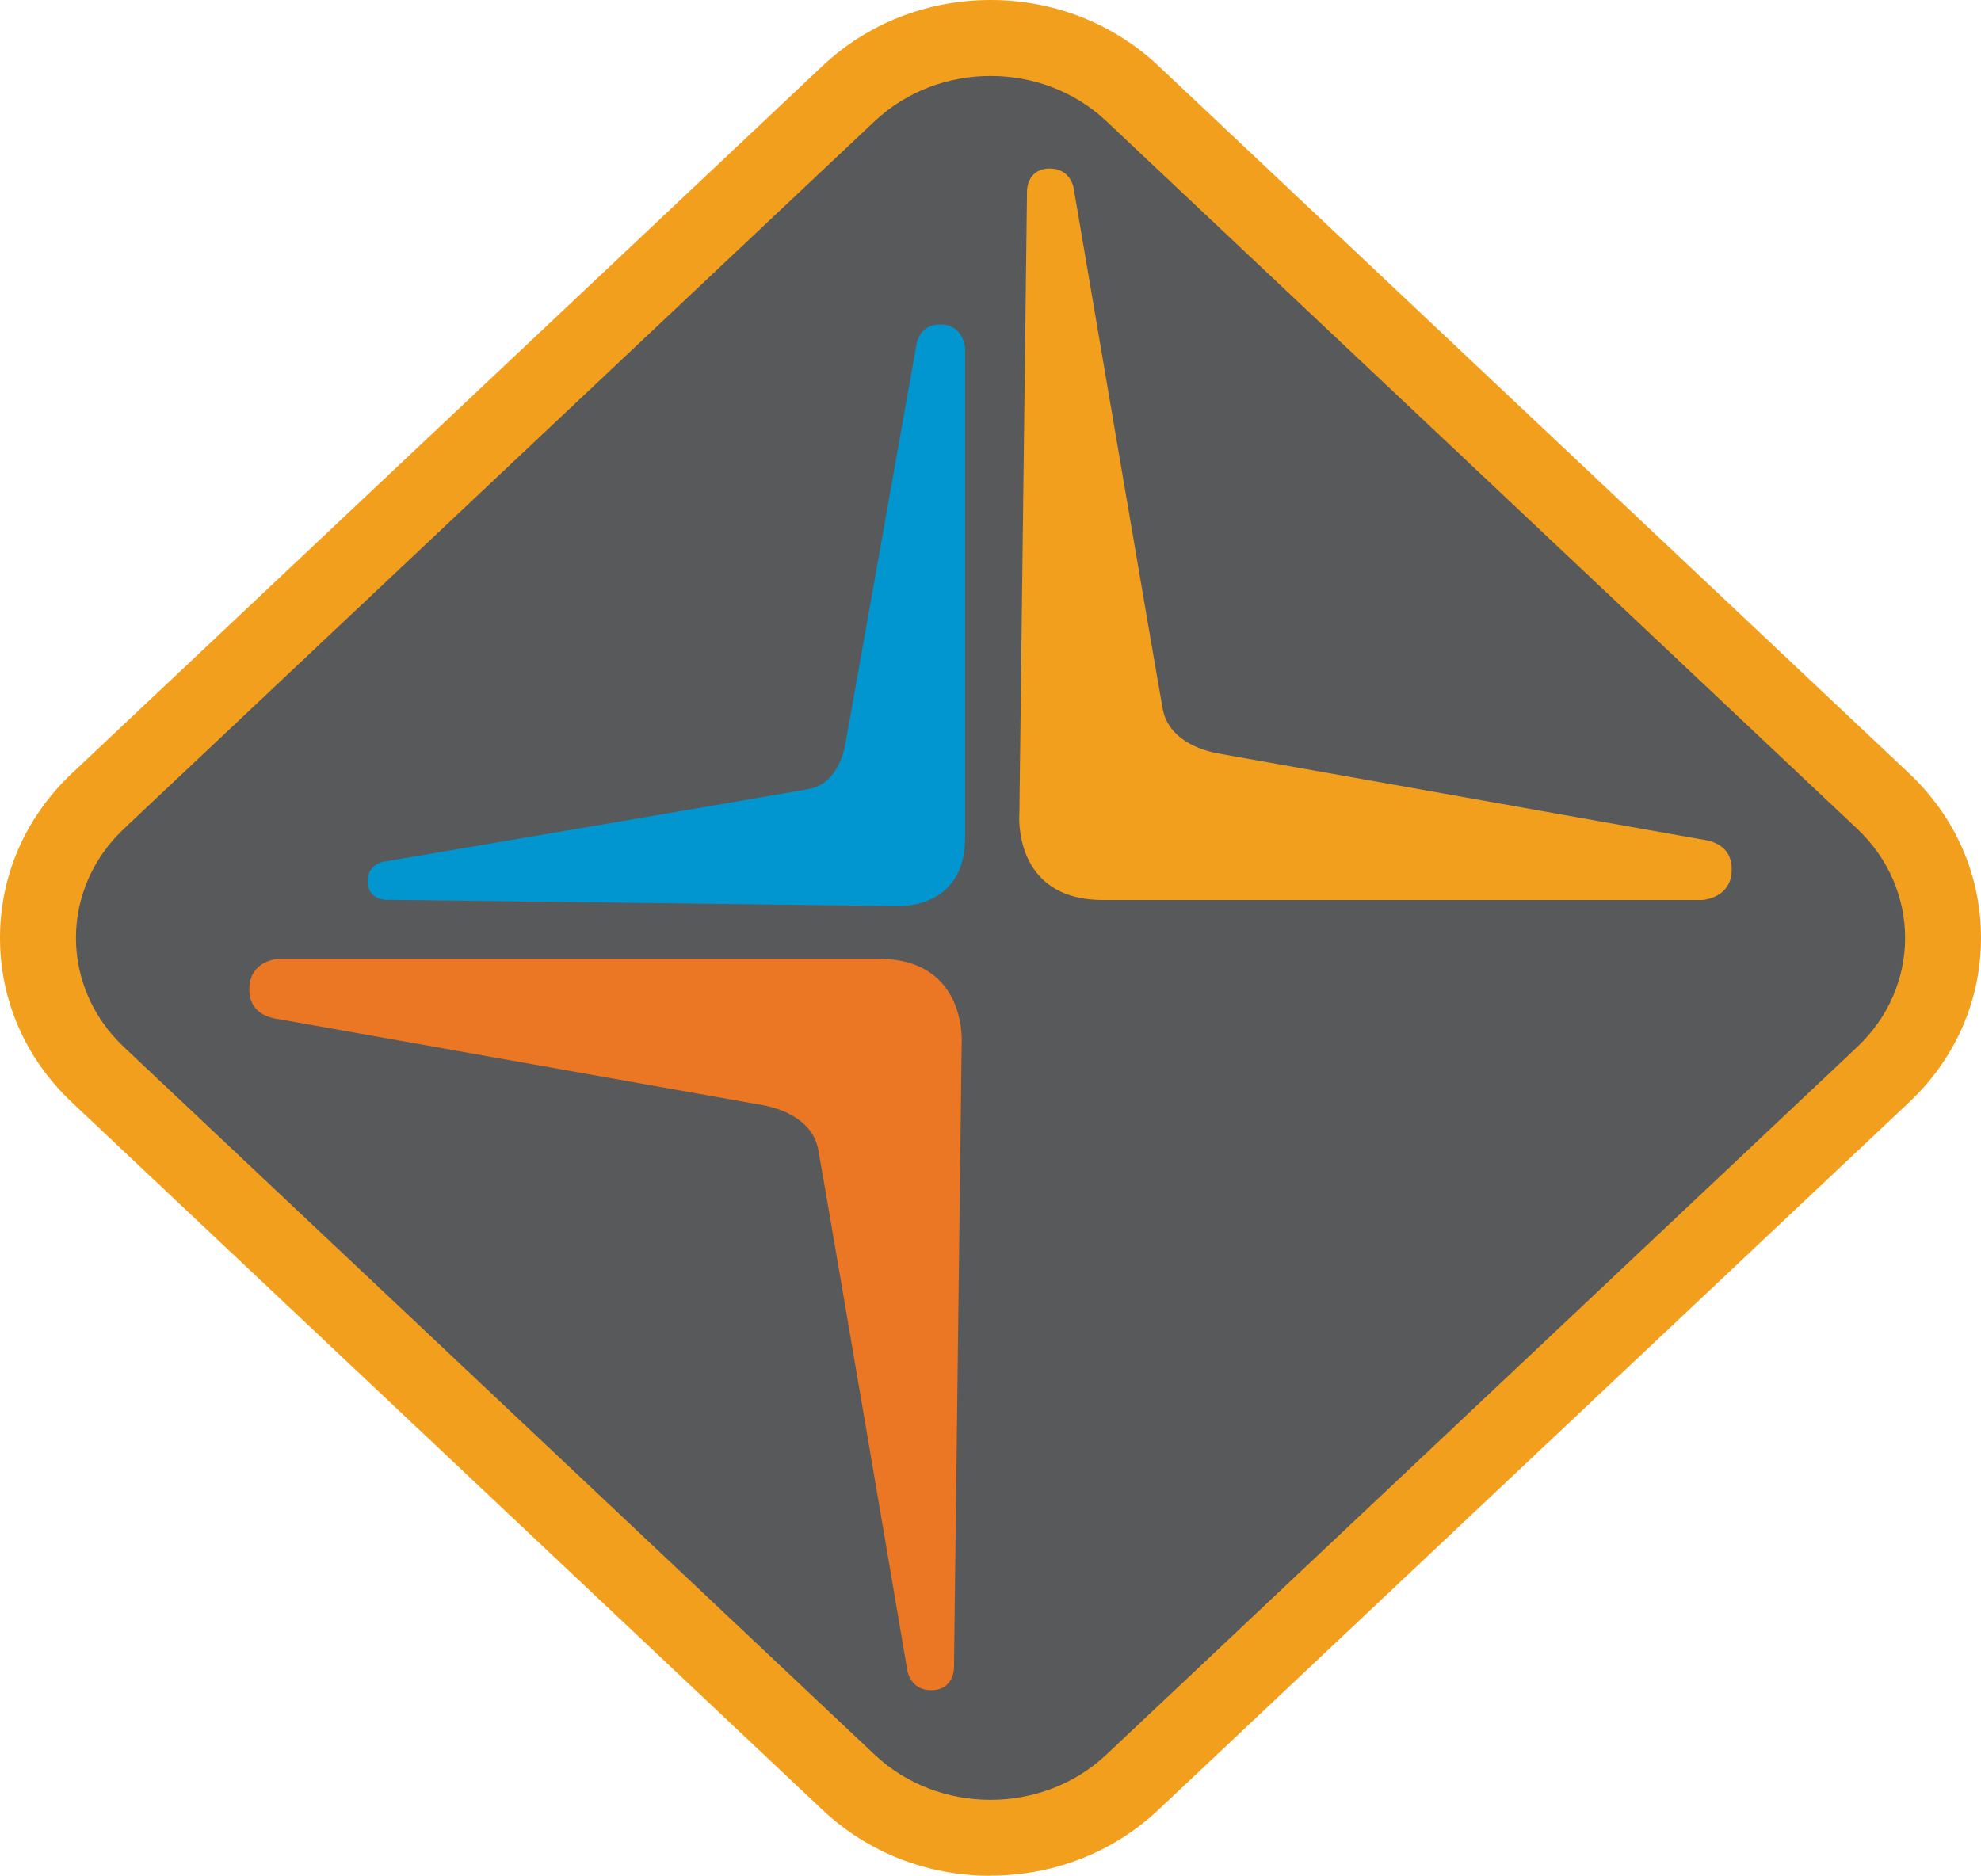
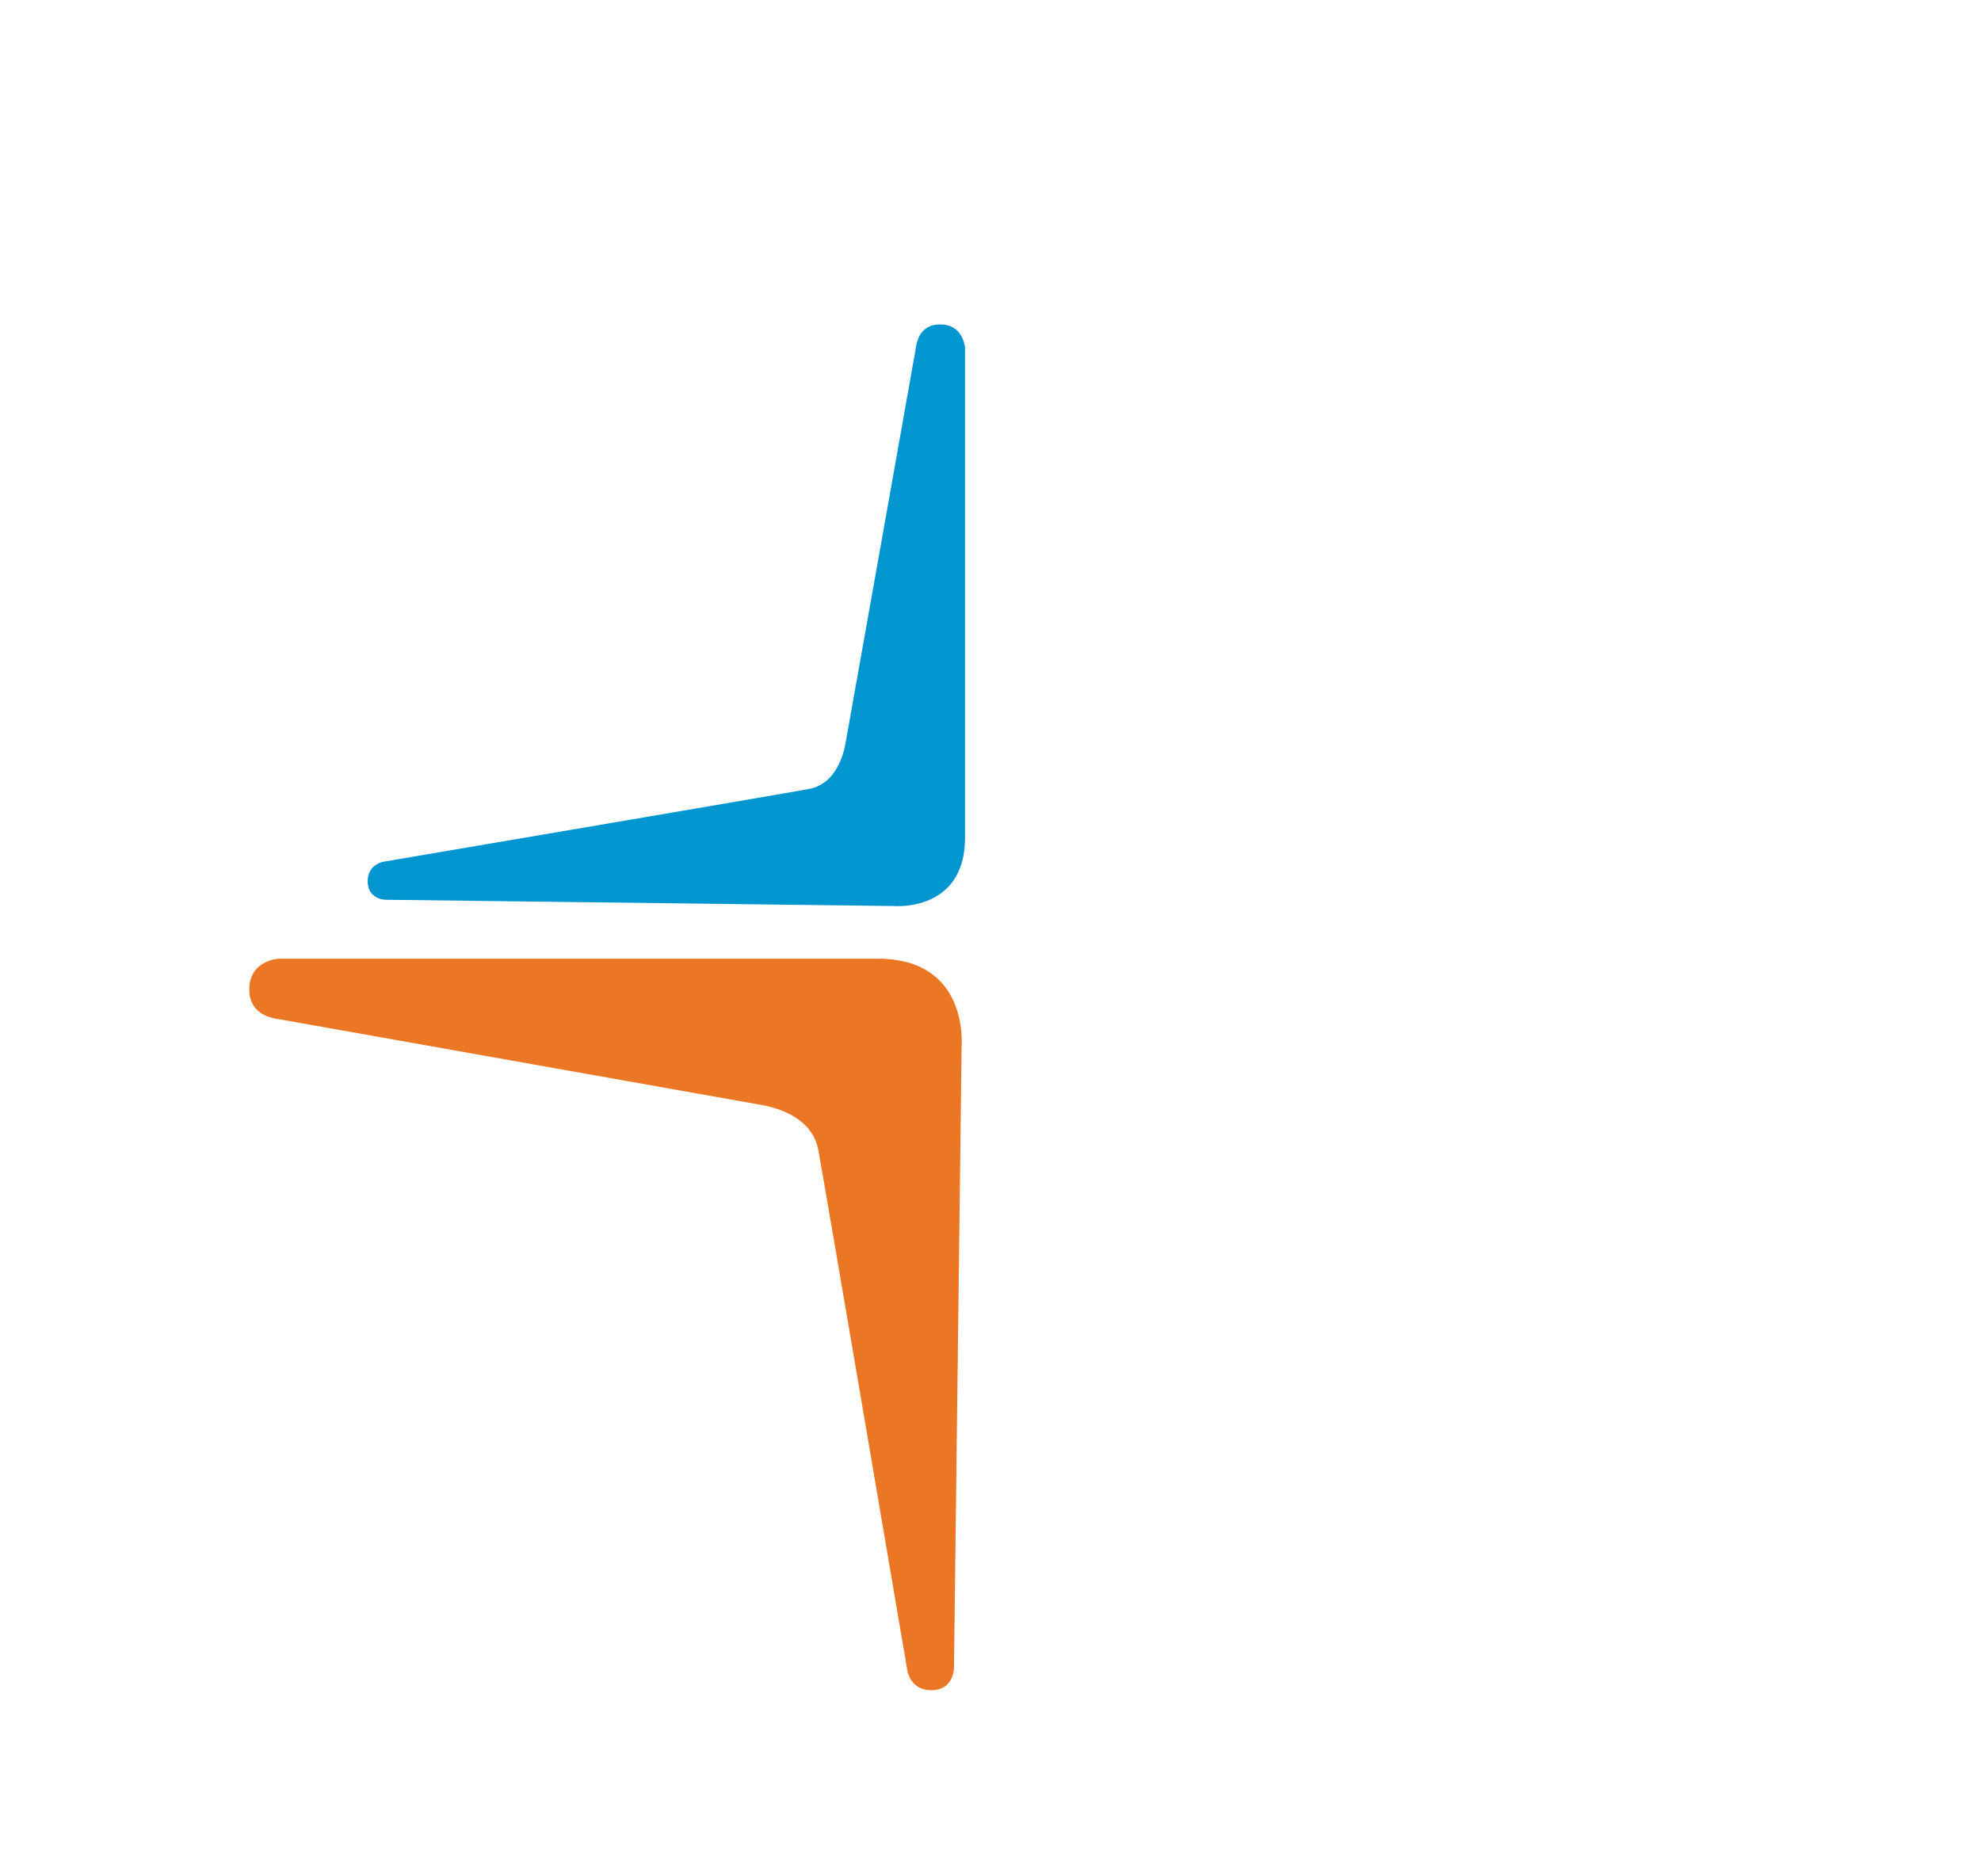
<svg xmlns="http://www.w3.org/2000/svg" id="Layer_2" data-name="Layer 2" viewBox="0 0 277.49 262.81">
  <defs>
    <style>
      .cls-1 {
        fill: #f39f1e;
      }

      .cls-1, .cls-2, .cls-3, .cls-4 {
        stroke-width: 0px;
      }

      .cls-2 {
        fill: #58595b;
      }

      .cls-3 {
        fill: #eb7624;
      }

      .cls-4 {
        fill: #0196d0;
      }
    </style>
  </defs>
  <g id="Layer_1-2" data-name="Layer 1">
-     <path class="cls-1" d="m138.74,262.81c-8.85,0-17.21-3.28-23.52-9.23L10.06,154.44c-6.49-6.12-10.06-14.3-10.06-23.04s3.57-16.92,10.06-23.04L115.22,9.23c6.32-5.95,14.67-9.23,23.53-9.23s17.21,3.28,23.52,9.23l105.16,99.13c6.49,6.11,10.06,14.3,10.06,23.03,0,8.74-3.57,16.92-10.06,23.04l-105.16,99.13c-6.32,5.96-14.67,9.23-23.52,9.23" />
-     <path class="cls-2" d="m138.74,252.17c-5.87,0-11.75-2.11-16.23-6.34L17.36,146.7c-8.96-8.45-8.96-22.15,0-30.59L122.52,16.98c4.48-4.22,10.35-6.34,16.23-6.34s11.75,2.11,16.23,6.34l105.16,99.13c8.96,8.45,8.96,22.15,0,30.59l-105.16,99.13c-4.48,4.22-10.35,6.34-16.23,6.34" />
    <path class="cls-4" d="m135.19,48.83s-.15-3.08-3.04-3.35c-2.26-.22-3.61.99-3.91,3.54,0,0-9.5,53.48-9.82,55.2-.4,2.17-1.67,5.68-5.1,6.32-3.69.69-59.59,10.19-59.59,10.19,0,0-2.23.34-2.23,2.72,0,2.61,2.53,2.61,2.53,2.61l71.22.88s9.93.86,9.93-9.57V48.83Z" />
-     <path class="cls-1" d="m238.43,126.09s3.77-.18,4.11-3.72c.26-2.77-1.22-4.42-4.33-4.79,0,0-65.5-11.64-67.6-12.02-2.65-.49-6.96-2.05-7.74-6.24-.84-4.53-12.48-72.98-12.48-72.98,0,0-.42-2.73-3.33-2.73-3.2,0-3.2,3.1-3.2,3.1l-1.07,87.22s-1.06,12.16,11.71,12.16h83.93Z" />
    <path class="cls-3" d="m39.06,134.32s-3.77.18-4.11,3.72c-.26,2.77,1.22,4.42,4.33,4.79,0,0,65.5,11.64,67.6,12.02,2.65.49,6.96,2.05,7.74,6.24.84,4.52,12.48,72.98,12.48,72.98,0,0,.42,2.74,3.33,2.74,3.2,0,3.2-3.1,3.2-3.1l1.07-87.22s1.06-12.17-11.71-12.17H39.06Z" />
  </g>
</svg>